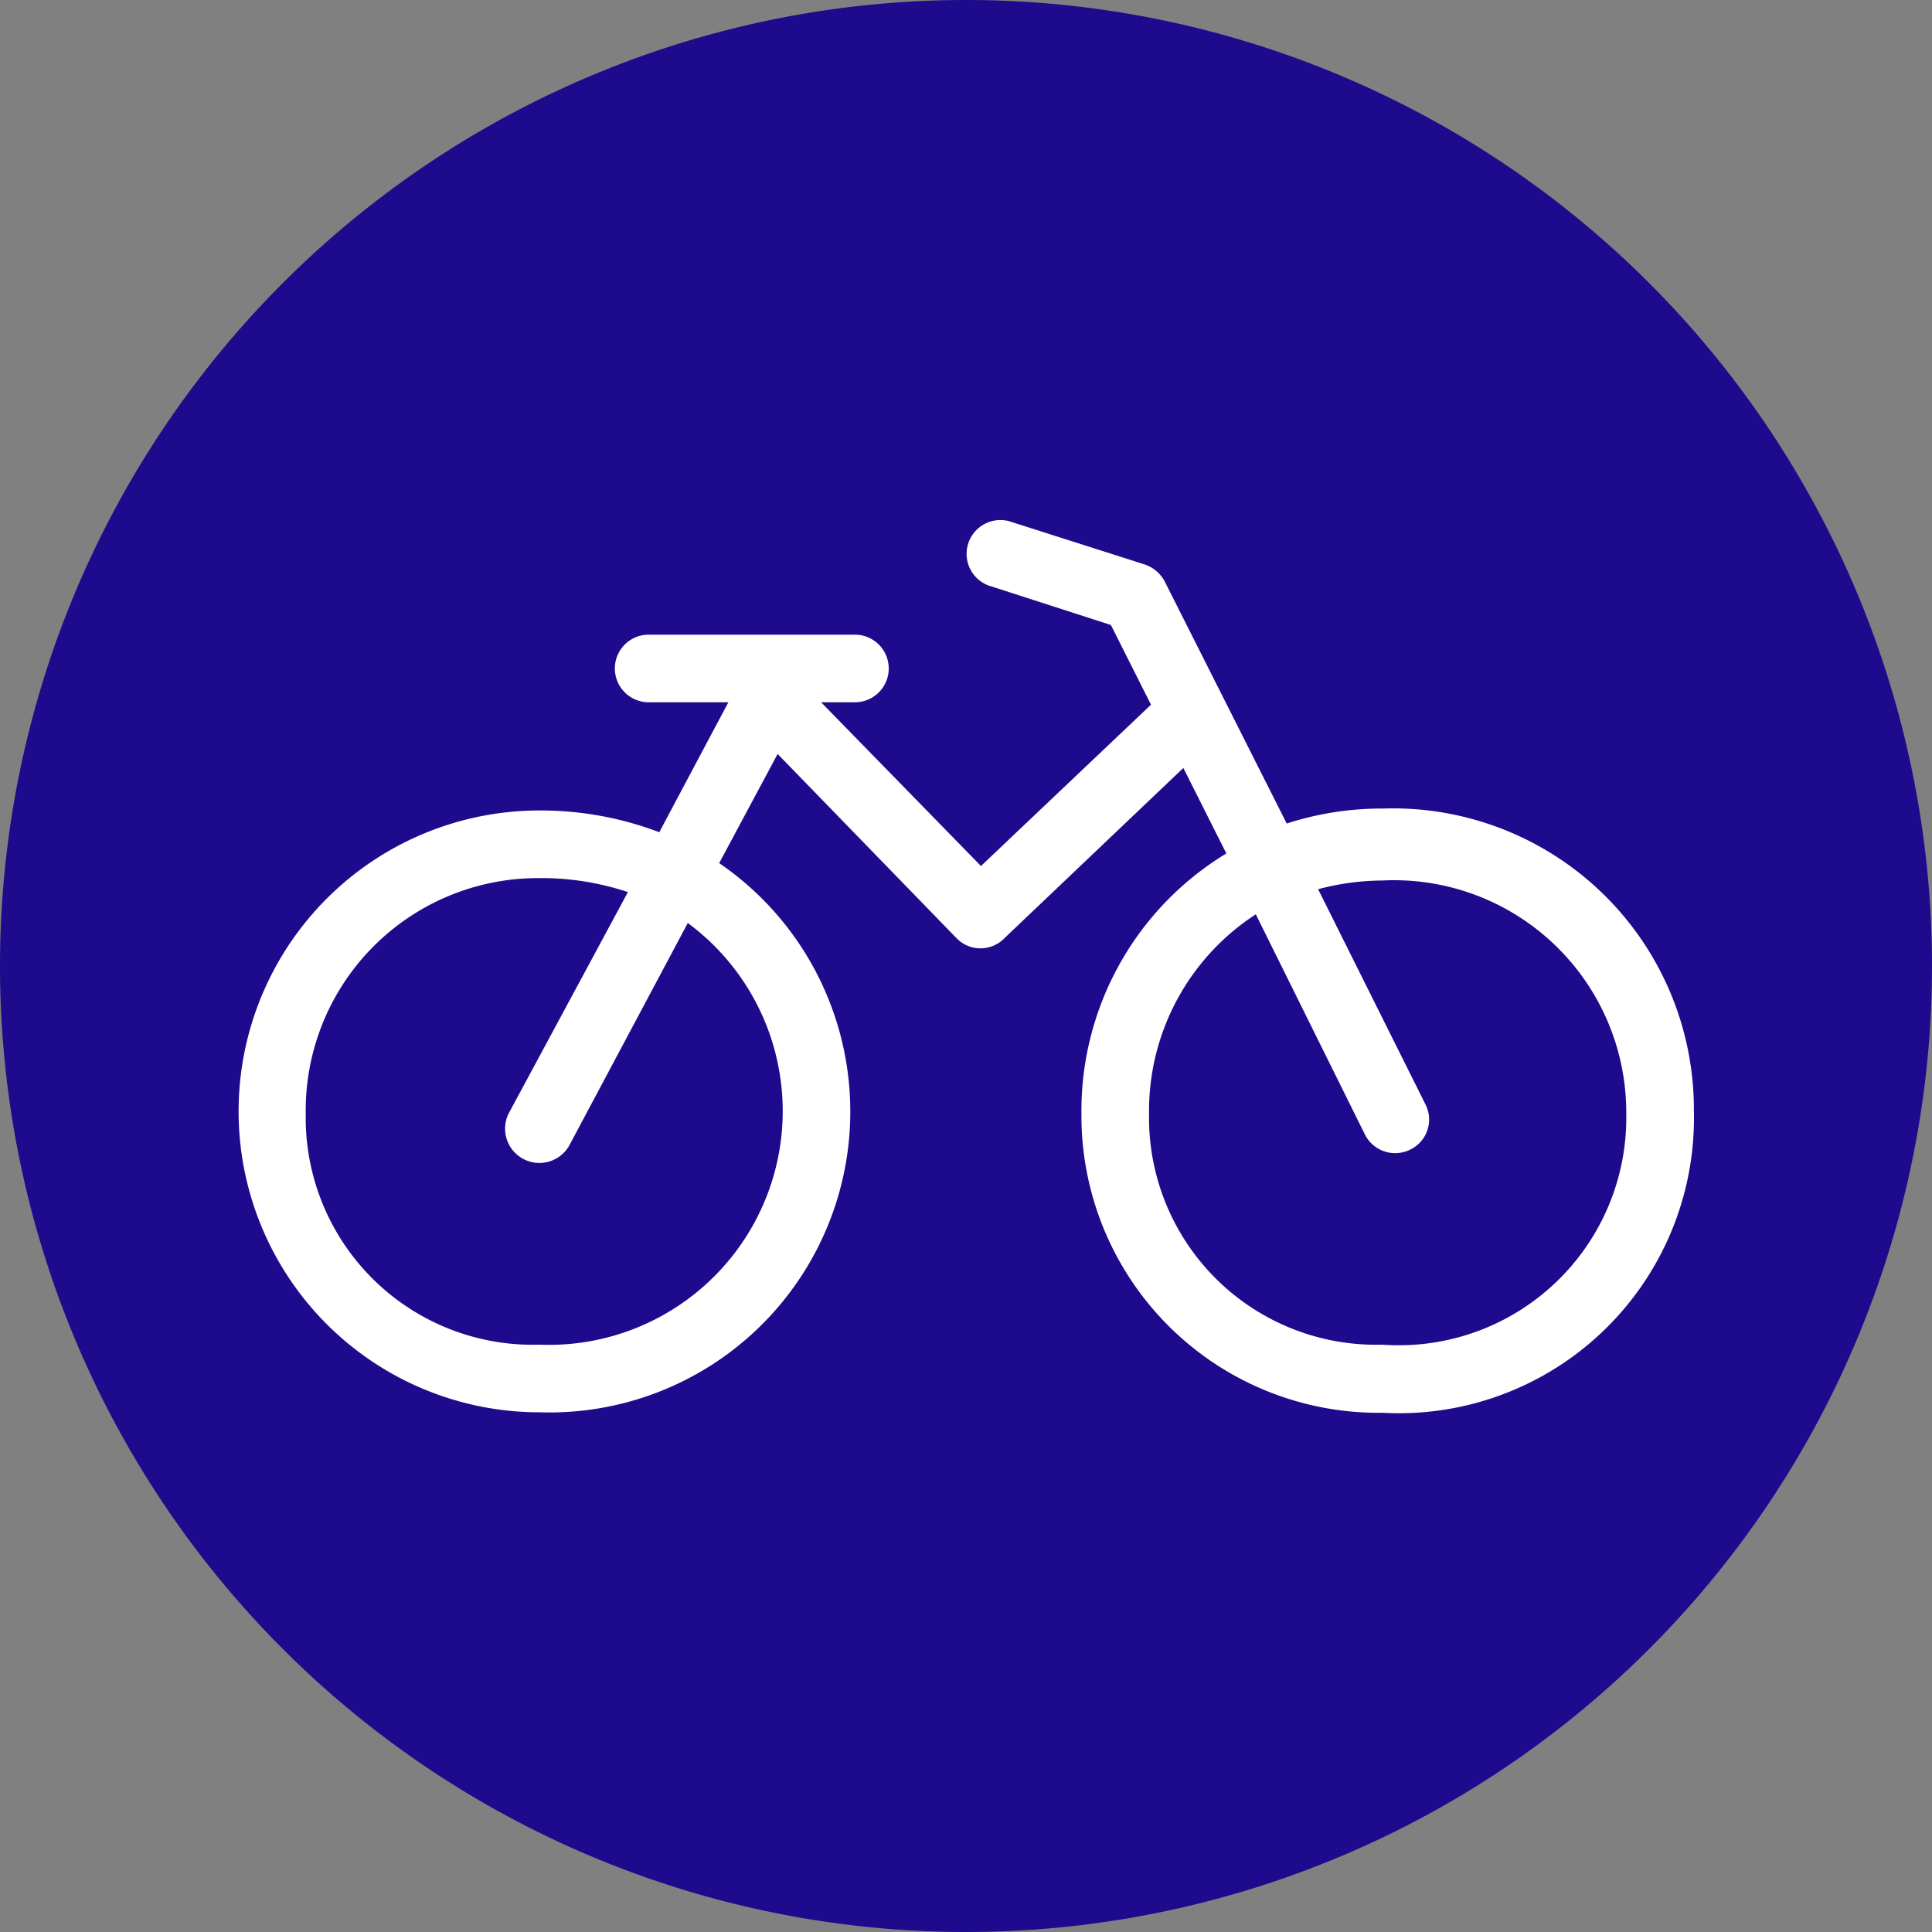
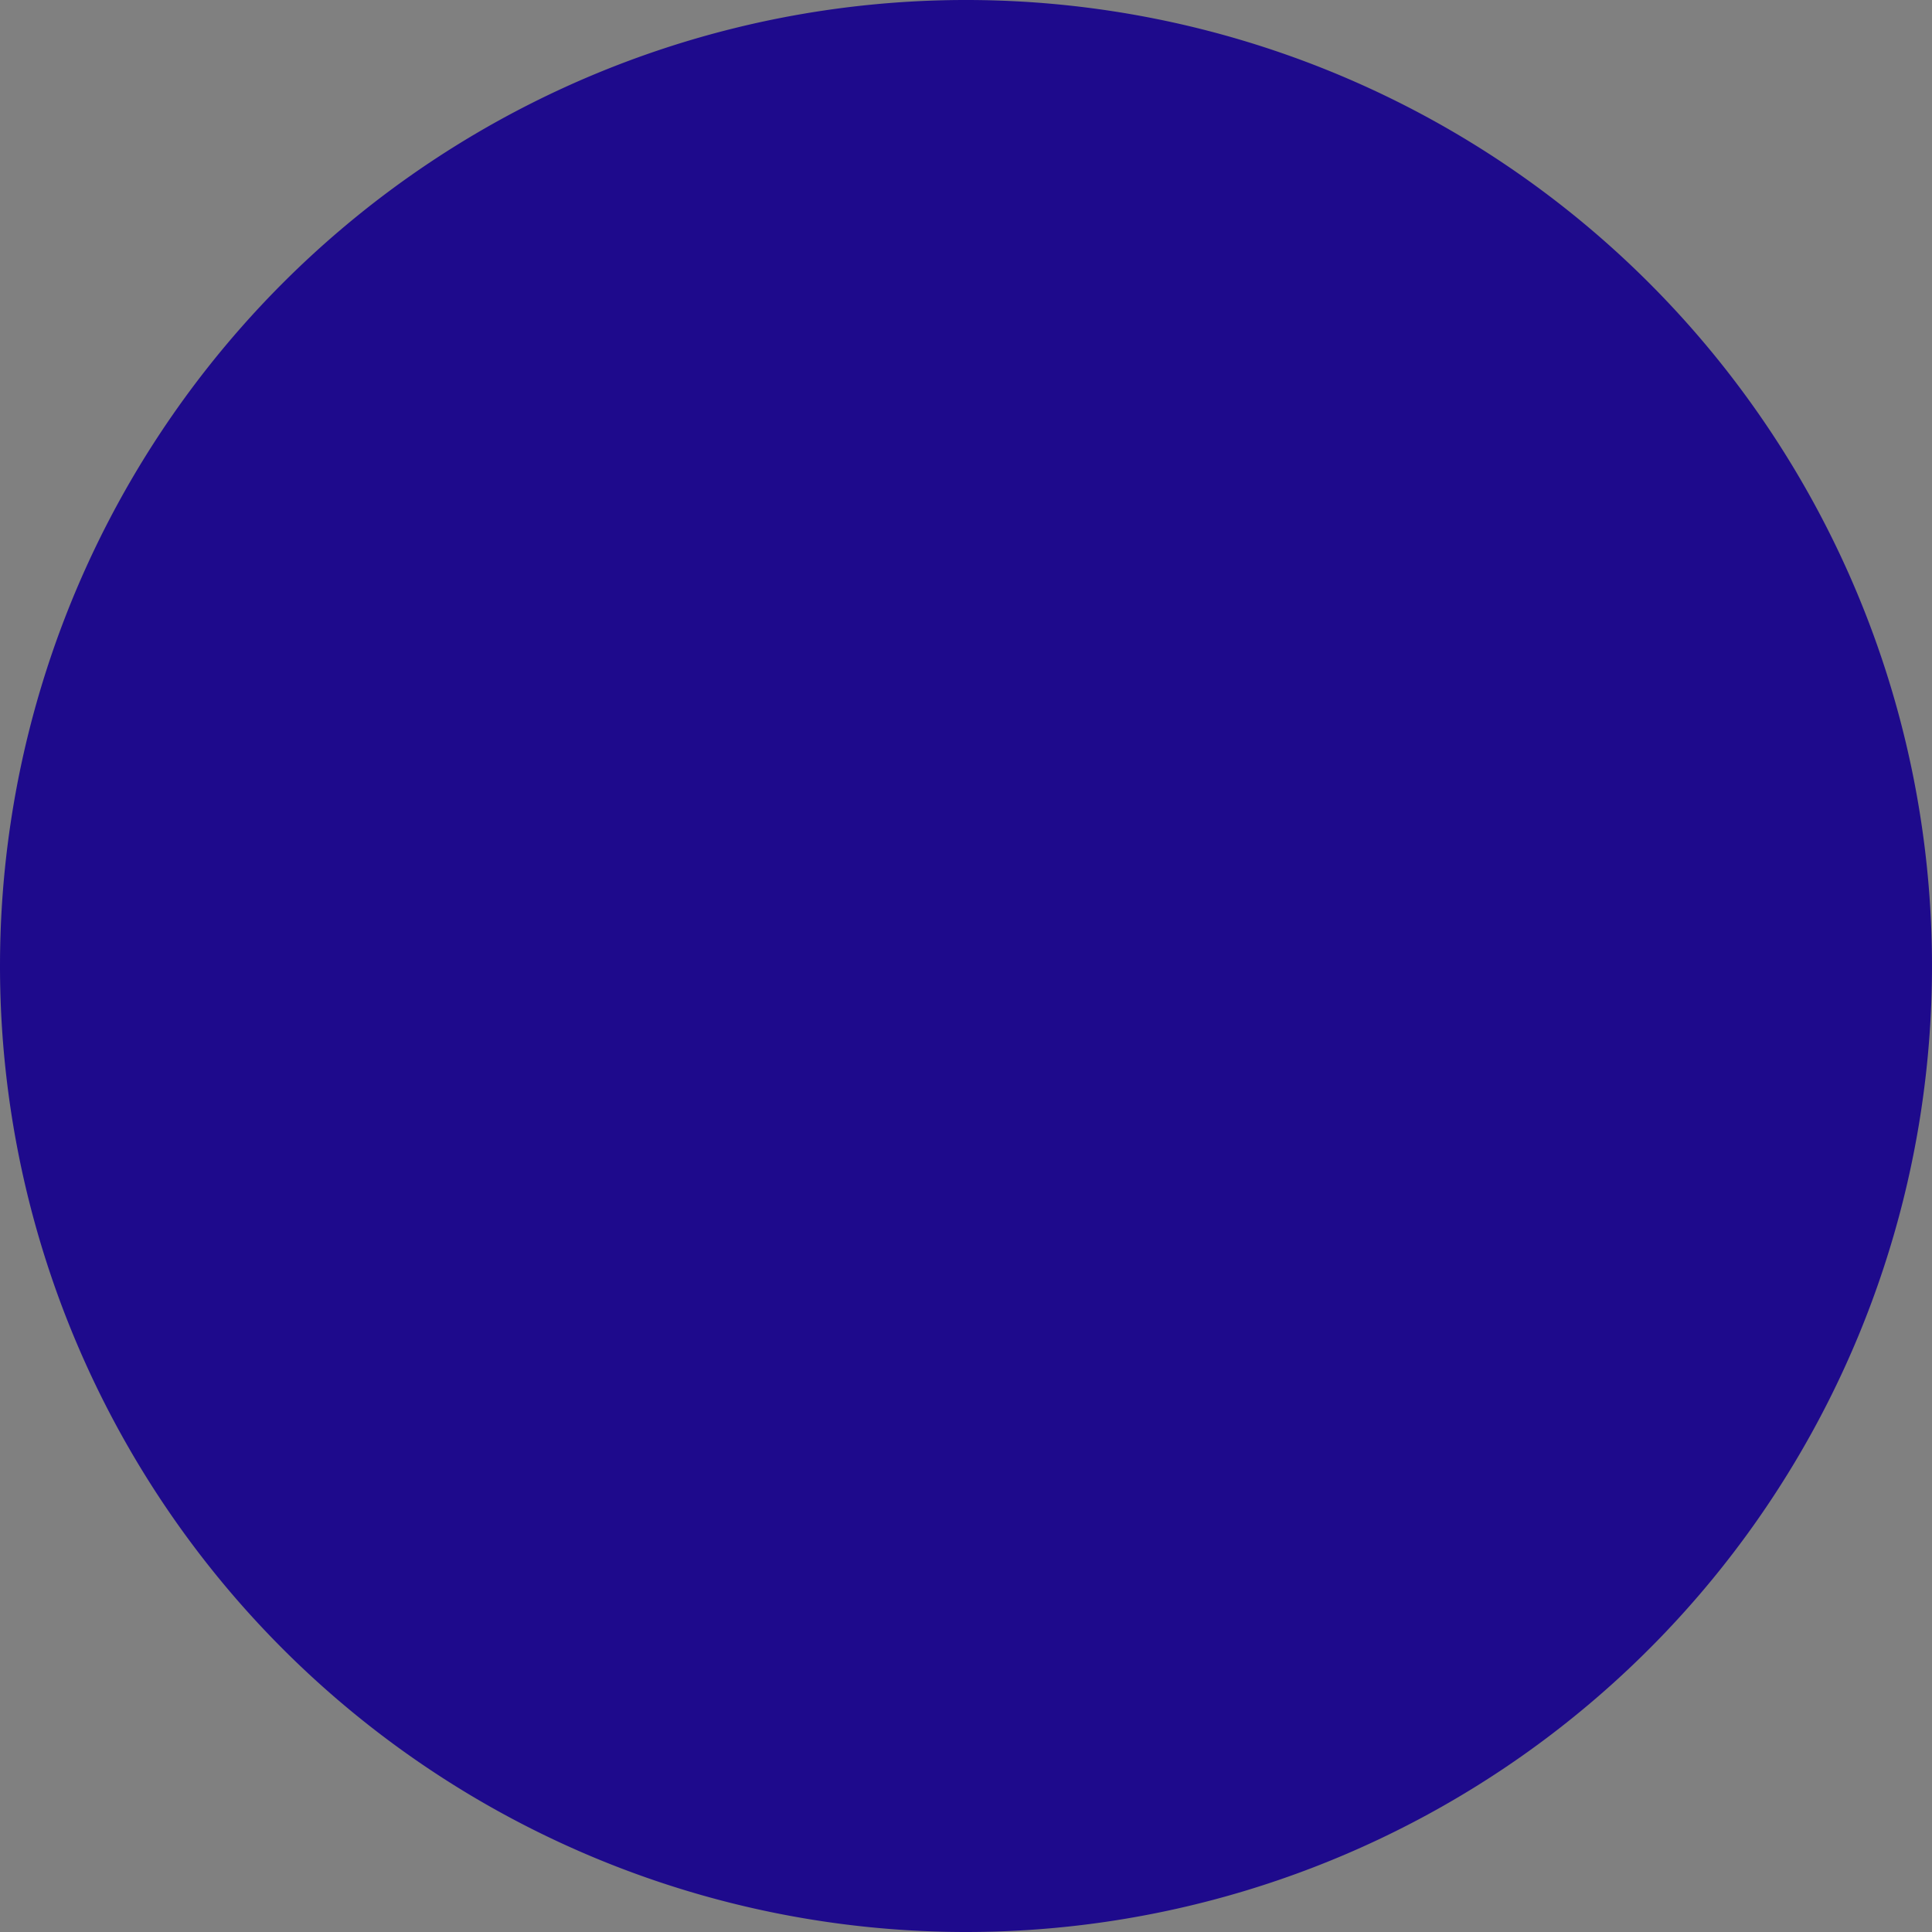
<svg xmlns="http://www.w3.org/2000/svg" id="LAN-Icons-Screen-weiss-Kreis-blau-Fahrrad" width="40" height="40" viewBox="0 0 40 40">
  <rect x="0" y="0" width="40" height="40" fill="#808080" stroke="none" />
  <defs>
    <style>
      .cls-1 {
        fill: #1e0a8c;
      }

      .cls-2 {
        fill: #fff;
      }
    </style>
  </defs>
  <g id="Kreis_blau" data-name="Kreis blau">
    <path id="Pfad_494" data-name="Pfad 494" class="cls-1" d="M20,40A20,20,0,1,0,0,20,20,20,0,0,0,20,40" />
  </g>
  <g id="Icons_weiss" data-name="Icons weiss">
-     <path id="Pfad_495" data-name="Pfad 495" class="cls-2" d="M28.62,29.25a6.15,6.15,0,0,1-6.23-6.19,6.23,6.23,0,0,1,3-5.39L24.5,15.9l-3.7,3.52a.69.69,0,0,1-1,0l-3.7-3.81-1.21,2.26a6.23,6.23,0,0,1-3.72,11.37,6.23,6.23,0,1,1,0-12.46,6.92,6.92,0,0,1,2.48.45l1.43-2.69H13.43a.7.7,0,1,1,0-1.4H17.7a.7.7,0,1,1,0,1.4H17l3.31,3.39,3.52-3.34L23,12.94l-2.54-.82a.7.7,0,0,1,.43-1.33l2.82.9a.73.73,0,0,1,.41.36l2.52,5a6.4,6.4,0,0,1,2-.31h0A6.23,6.23,0,0,1,35.07,23h0a6.11,6.11,0,0,1-6.45,6.25Zm-4.83-6.19a4.7,4.7,0,0,0,4.83,4.78,4.71,4.71,0,0,0,5.05-4.78h0a4.81,4.81,0,0,0-5.05-4.83,5.27,5.27,0,0,0-1.33.18l2.22,4.45a.69.69,0,0,1-.31.94.7.7,0,0,1-.94-.31L26,18.93a4.85,4.85,0,0,0-2.21,4.13ZM11.17,18.18a4.81,4.81,0,0,0-4.84,4.88,4.7,4.7,0,0,0,4.84,4.78,4.84,4.84,0,0,0,3.07-8.73L11.8,23.69A.71.71,0,1,1,10.56,23L13,18.47a5.65,5.65,0,0,0-1.83-.29Z" />
-   </g>
+     </g>
</svg>